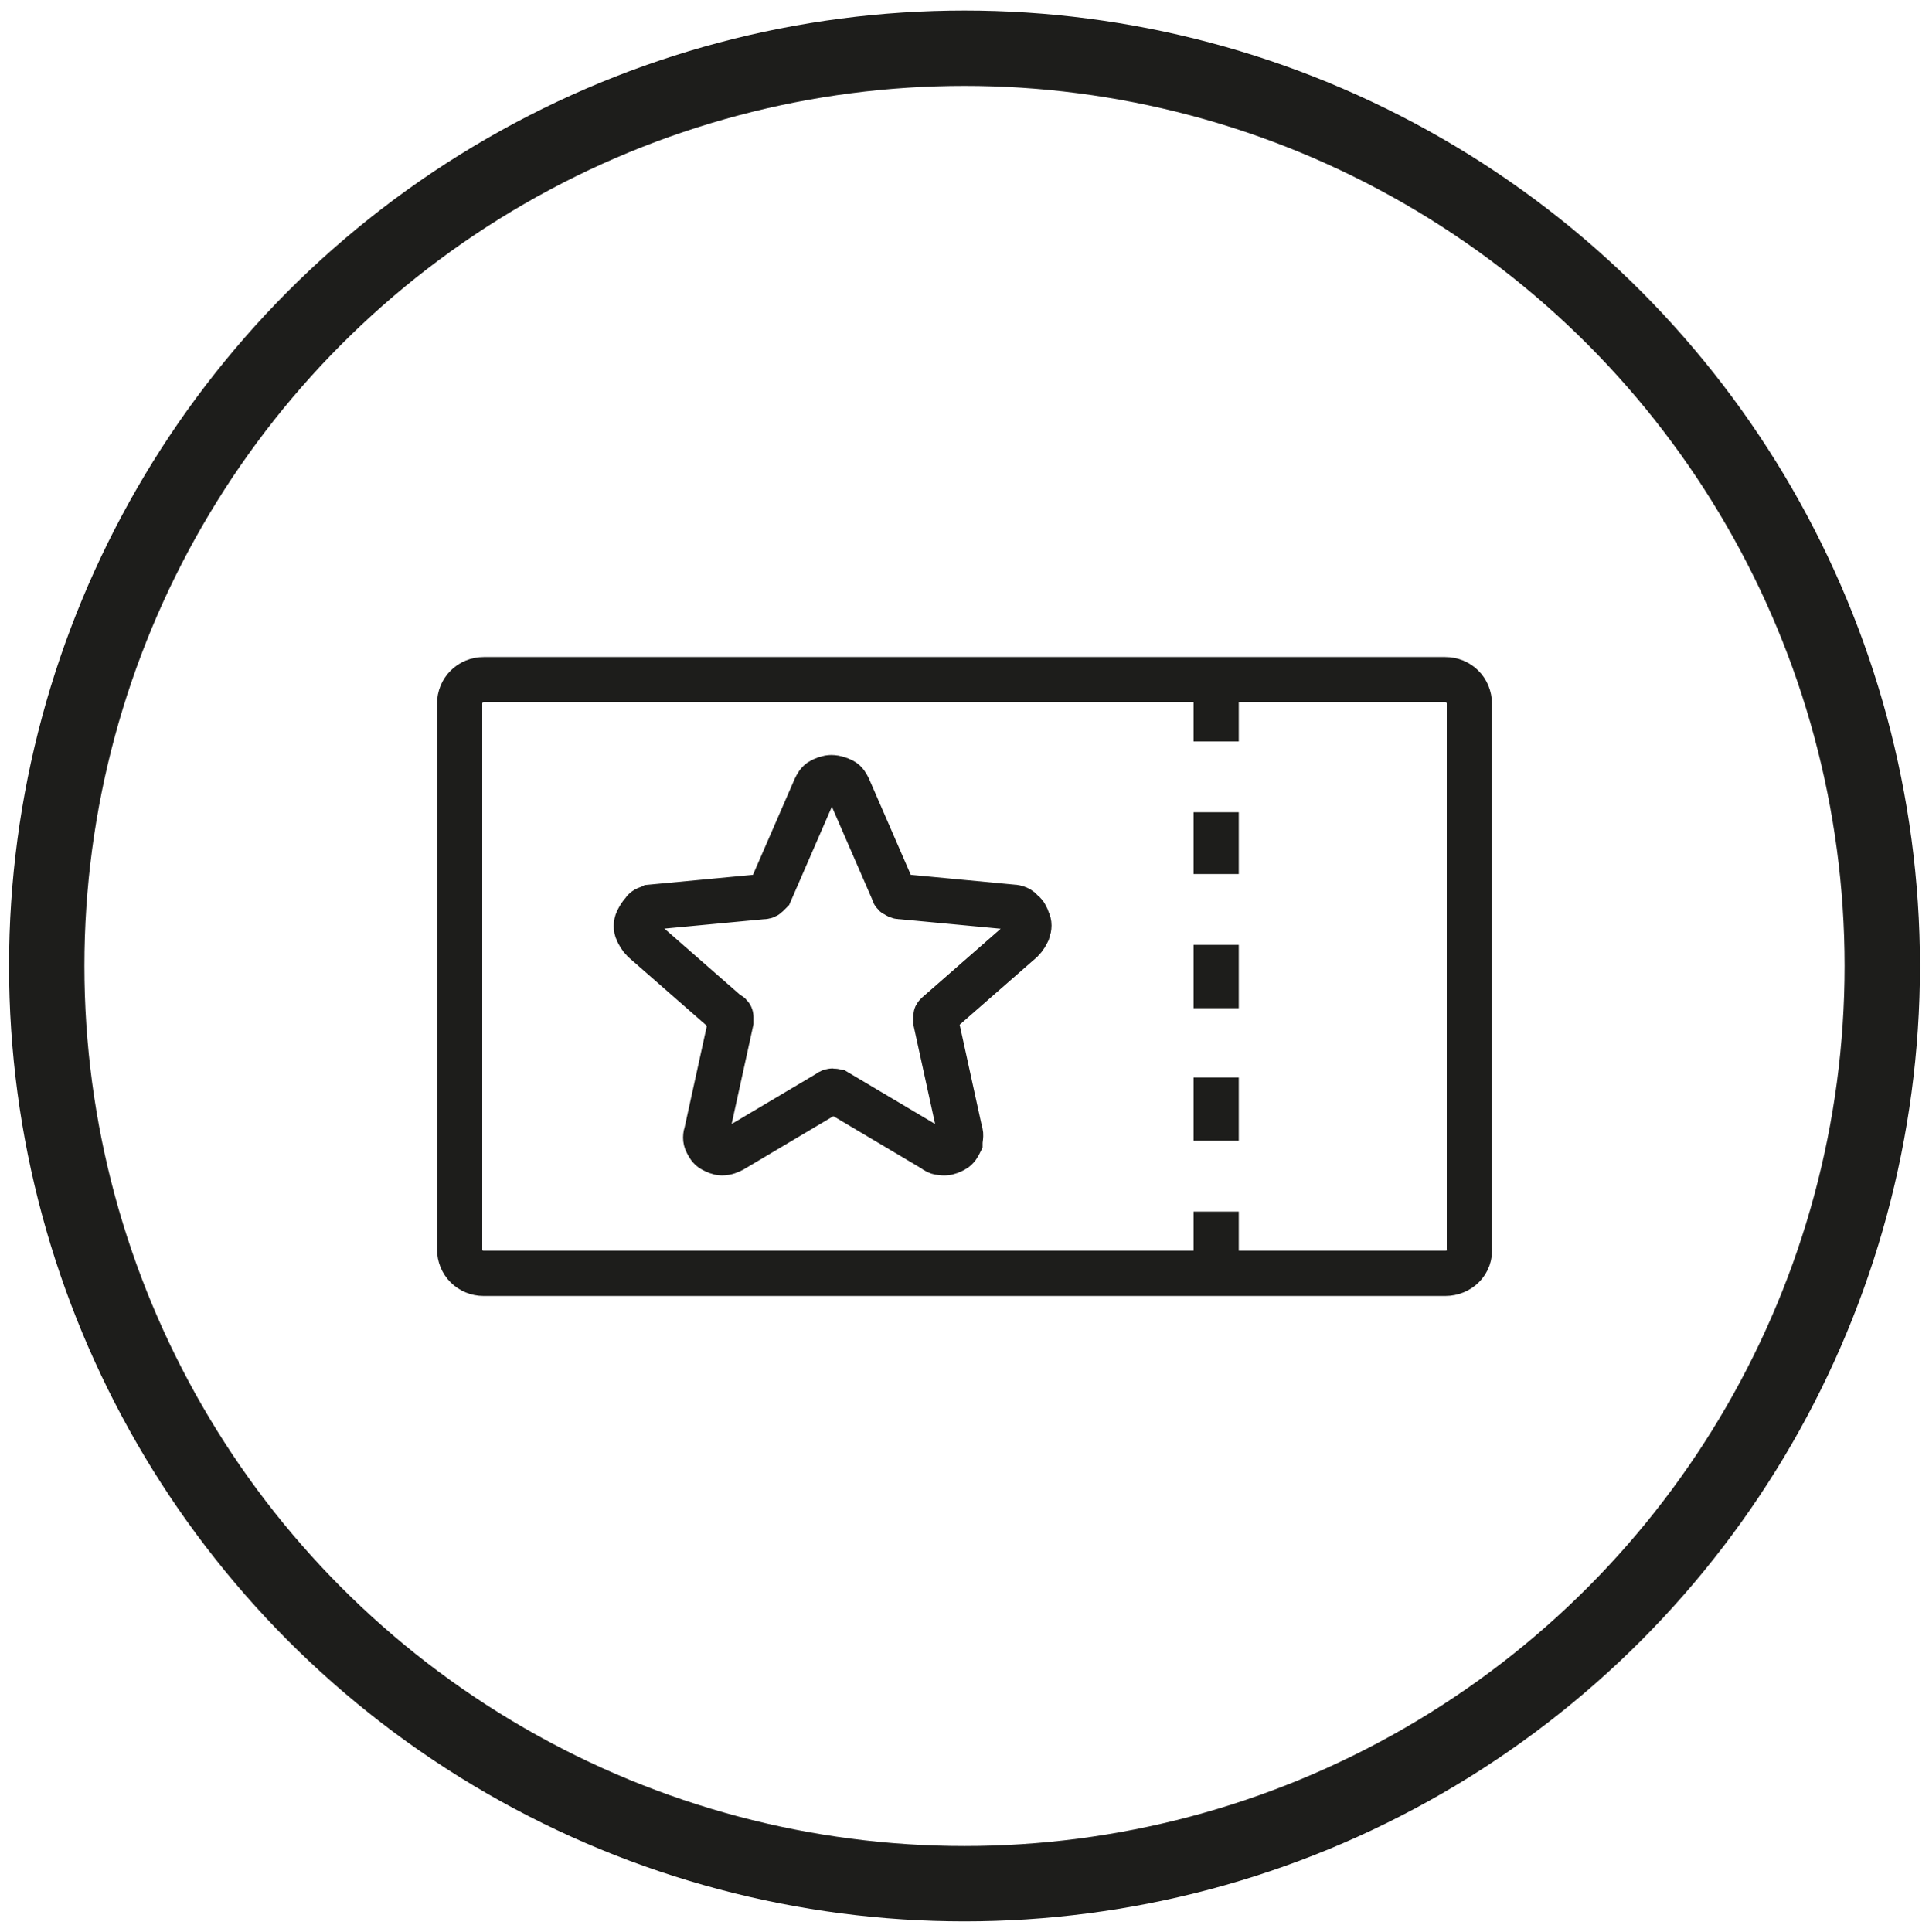
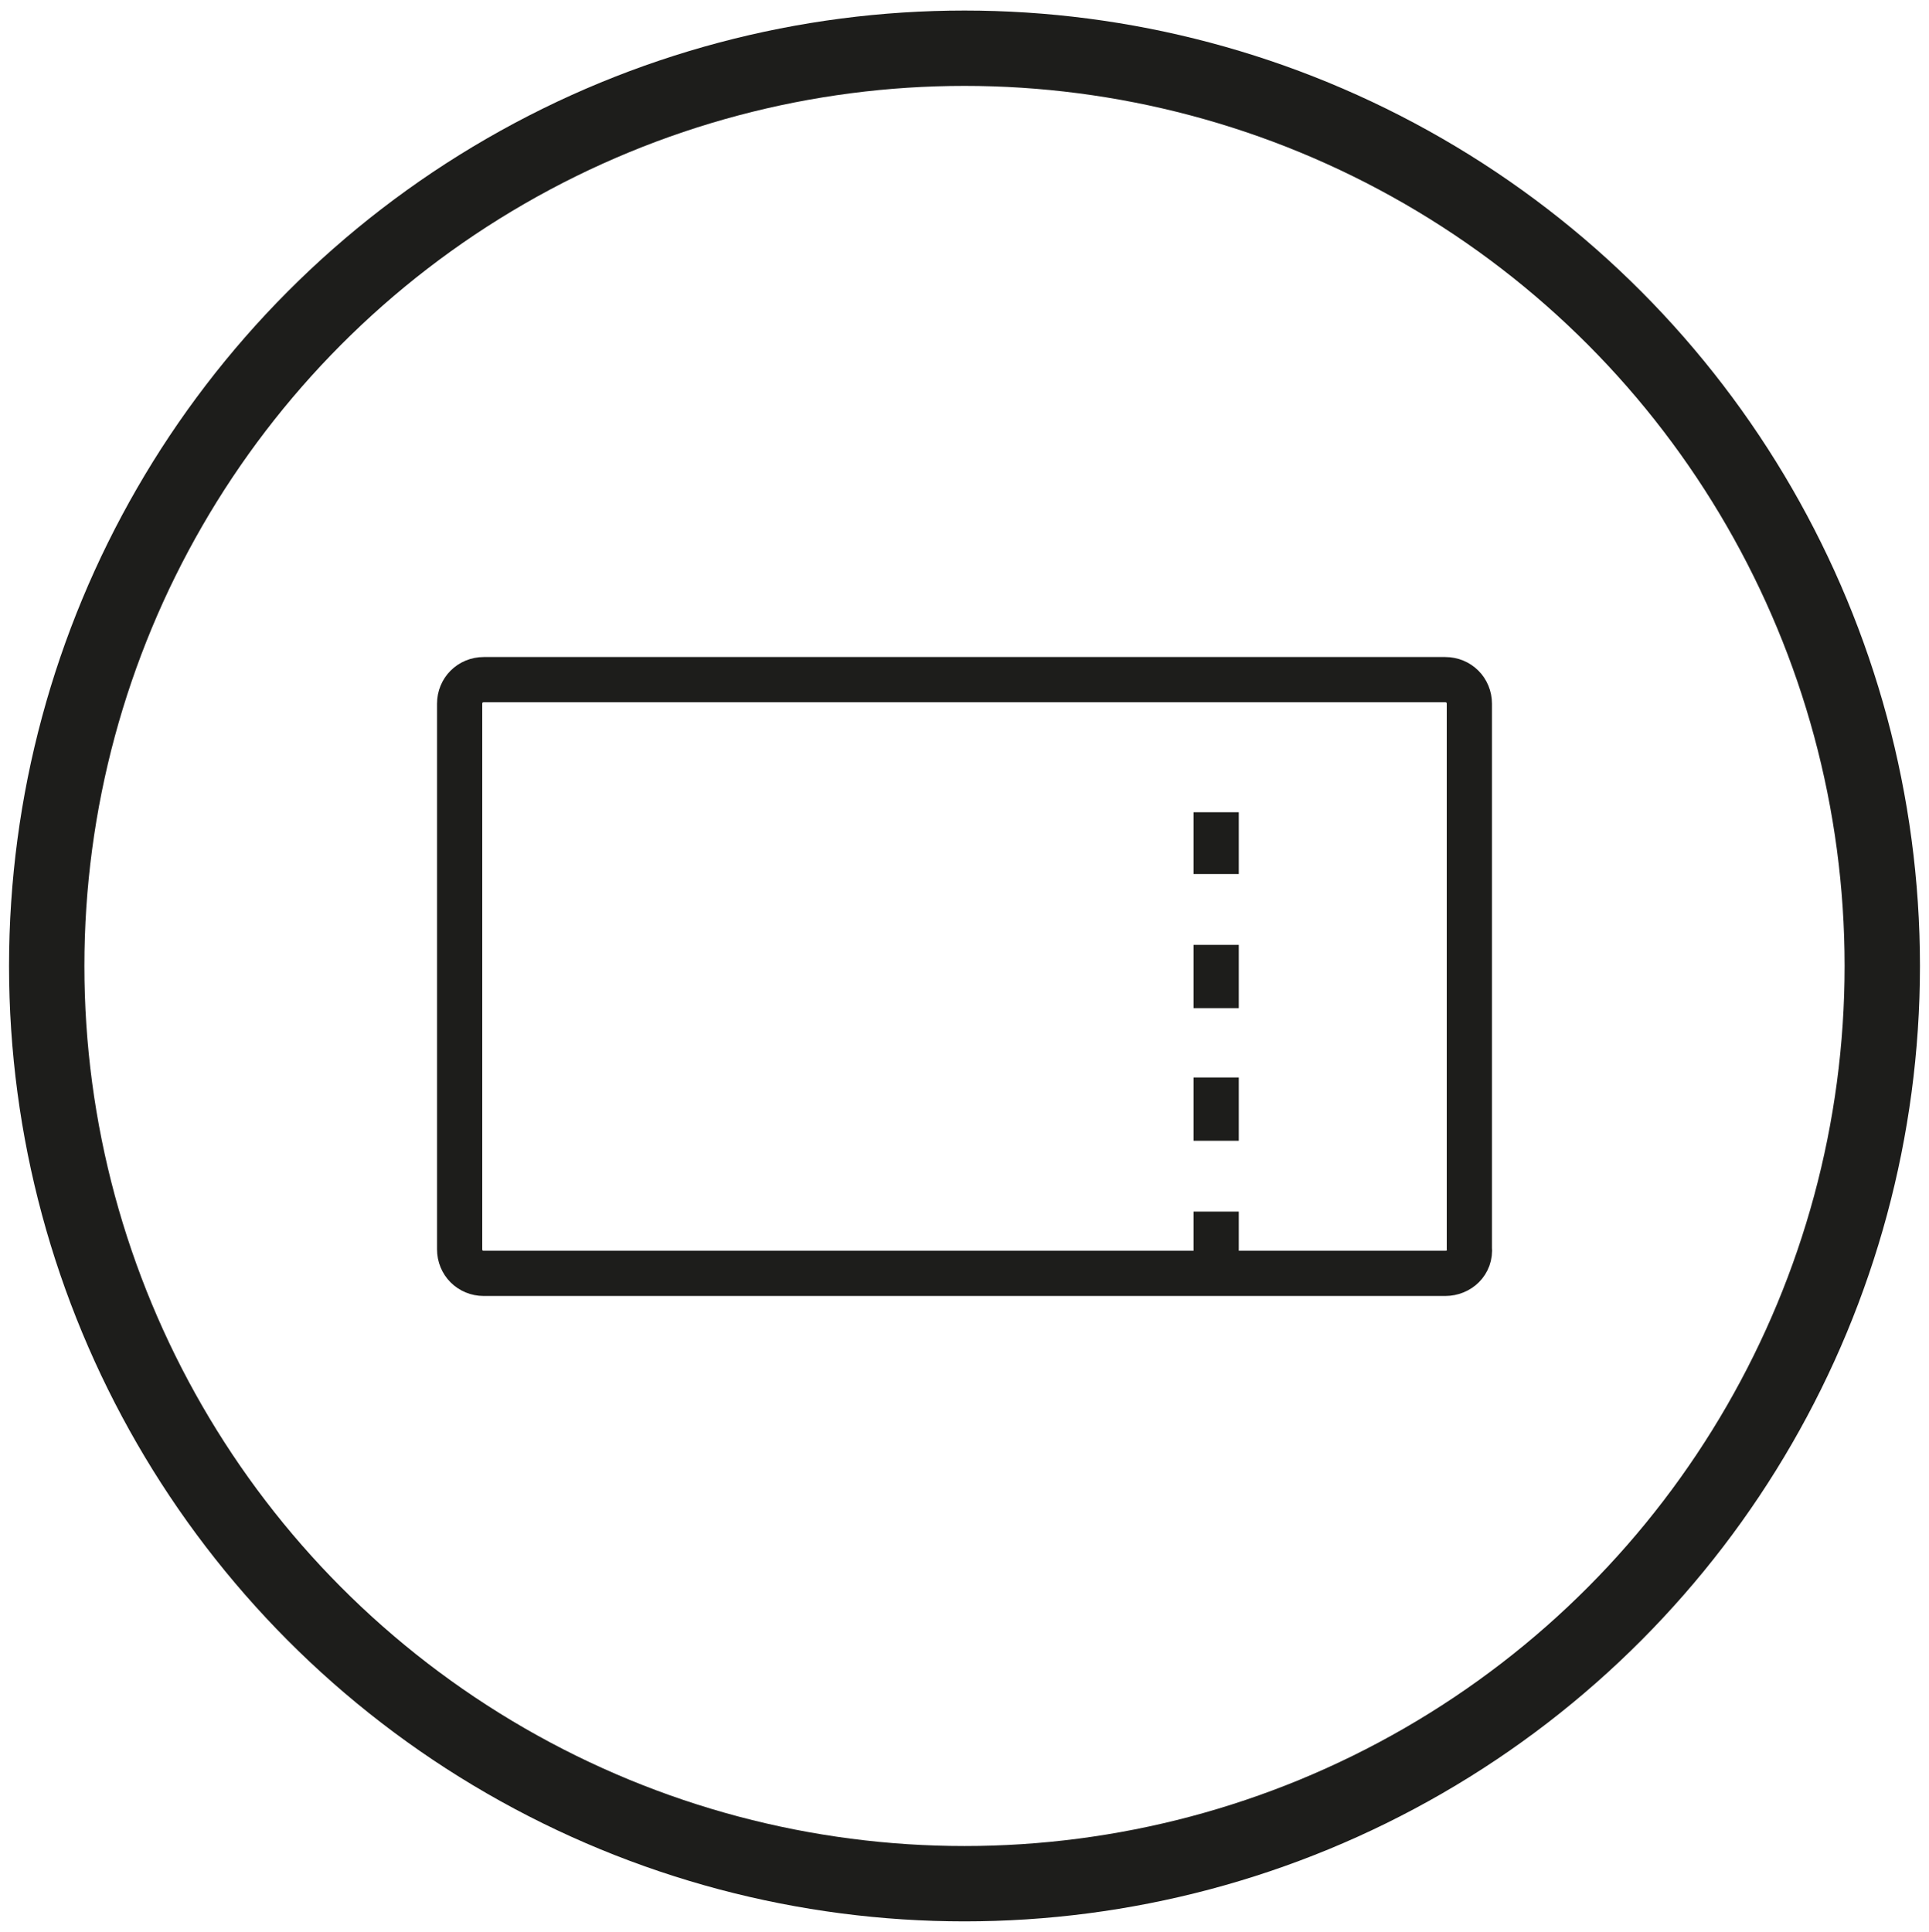
<svg xmlns="http://www.w3.org/2000/svg" version="1.1" id="Ebene_1" x="0px" y="0px" viewBox="0 0 128 128.2" style="enable-background:new 0 0 128 128.2;" xml:space="preserve">
  <style type="text/css">
	.st0{fill:none;stroke:#1D1D1B;stroke-width:5;}
	.st1{fill-rule:evenodd;clip-rule:evenodd;fill:none;stroke:#1D1D1B;stroke-width:3;}
</style>
  <g>
    <circle class="st0" cx="64" cy="64.1" r="60.9" />
    <g>
-       <path class="st1" d="M43.2,60.2l7.4-0.7l0,0c0.1,0,0.2,0,0.3-0.1c0.1-0.1,0.1-0.1,0.2-0.2l3-6.9c0.1-0.2,0.2-0.4,0.4-0.5    c0.2-0.1,0.4-0.2,0.7-0.2c0.2,0,0.5,0.1,0.7,0.2c0.2,0.1,0.3,0.3,0.4,0.5l3,6.9c0,0.1,0.1,0.2,0.2,0.2c0.1,0.1,0.2,0.1,0.3,0.1    l7.4,0.7c0.2,0,0.5,0.1,0.6,0.3c0.2,0.1,0.3,0.3,0.4,0.6l0,0c0.1,0.2,0.1,0.4,0,0.7c-0.1,0.2-0.2,0.4-0.4,0.6l-5.6,4.9    c-0.1,0.1-0.1,0.1-0.1,0.2c0,0.1,0,0.2,0,0.3l1.6,7.3c0.1,0.2,0,0.5,0,0.7c-0.1,0.2-0.2,0.4-0.4,0.5c-0.2,0.1-0.4,0.2-0.6,0.2    c-0.2,0-0.5,0-0.7-0.2l-6.4-3.8c-0.1,0-0.2-0.1-0.3-0.1c-0.1,0-0.2,0-0.3,0.1l-6.4,3.8c-0.2,0.1-0.4,0.2-0.7,0.2    c-0.2,0-0.4-0.1-0.6-0.2h0c-0.2-0.1-0.3-0.3-0.4-0.5c-0.1-0.2-0.1-0.4,0-0.7l1.6-7.3l0,0c0-0.1,0-0.2,0-0.3l0,0    c0-0.1-0.1-0.2-0.2-0.2l-5.6-4.9c-0.2-0.2-0.3-0.4-0.4-0.6c-0.1-0.2-0.1-0.5,0-0.7c0.1-0.2,0.2-0.4,0.4-0.6l0,0    C42.8,60.3,43,60.3,43.2,60.2L43.2,60.2z" />
      <path class="st1" d="M95.9,84.5H32.1c-0.9,0-1.6-0.7-1.6-1.6V46.7c0-0.9,0.7-1.6,1.6-1.6h63.8c0.9,0,1.6,0.7,1.6,1.6v36.1    C97.6,83.8,96.8,84.5,95.9,84.5z" />
      <g>
-         <line class="st1" x1="80.7" y1="45.1" x2="80.7" y2="49.2" />
        <line class="st1" x1="80.7" y1="53.9" x2="80.7" y2="58" />
        <line class="st1" x1="80.7" y1="62.7" x2="80.7" y2="66.9" />
        <line class="st1" x1="80.7" y1="71.5" x2="80.7" y2="75.7" />
        <line class="st1" x1="80.7" y1="80.4" x2="80.7" y2="84.5" />
      </g>
    </g>
  </g>
</svg>